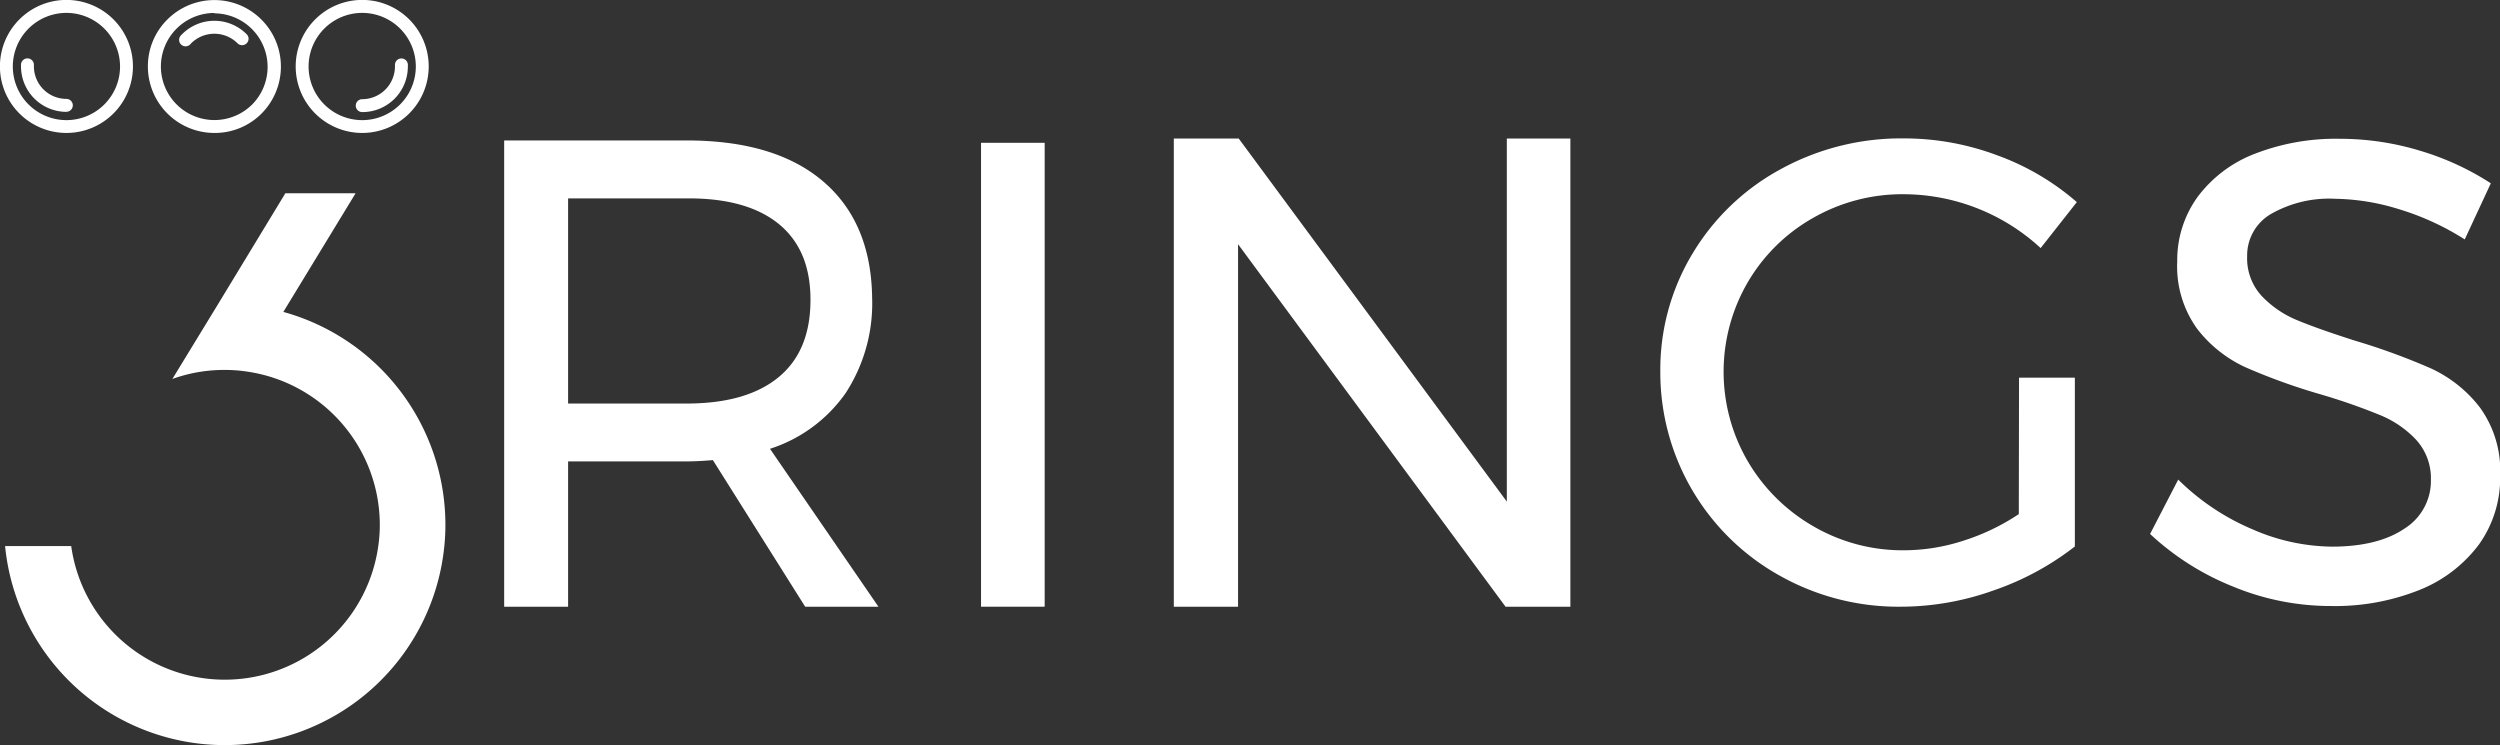
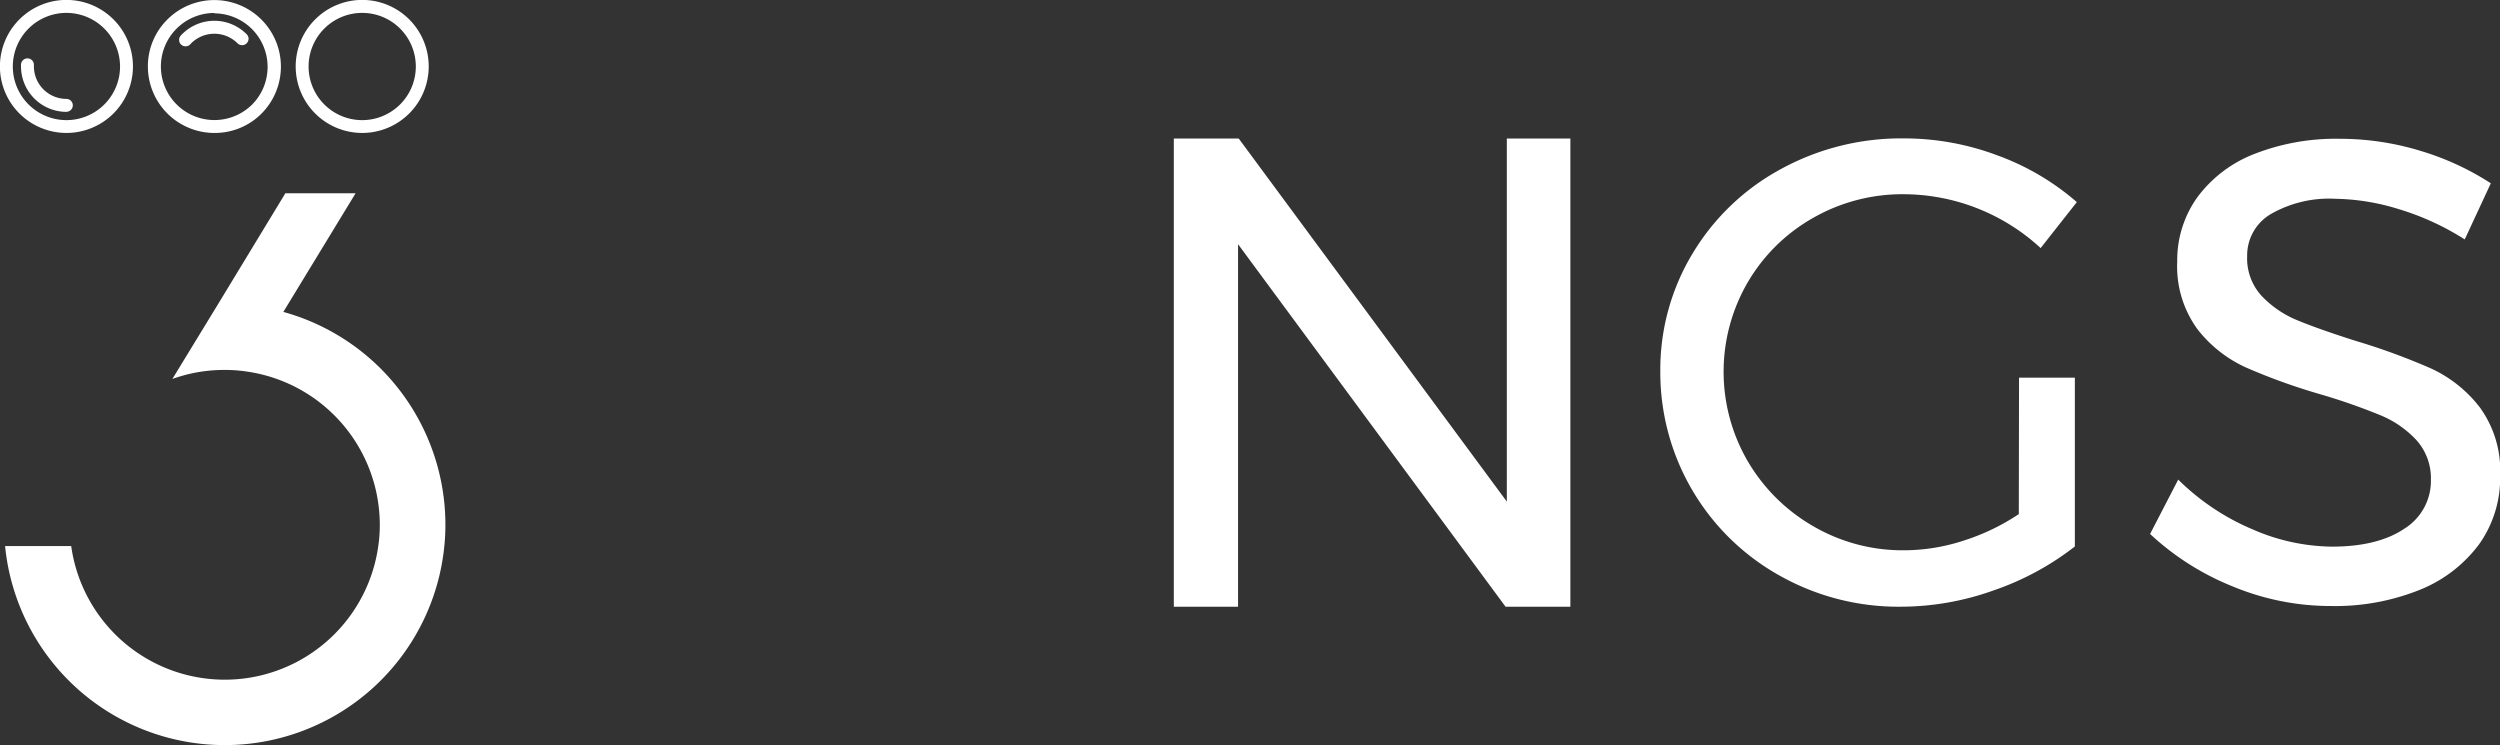
<svg xmlns="http://www.w3.org/2000/svg" viewBox="0 0 329.65 98.29">
  <rect x="0" y="0" width="329.65" height="98.29" fill="#333333" stroke="none" />
  <defs>
    <style>.cls-1{fill:#fff;}</style>
  </defs>
  <g id="Layer_2" data-name="Layer 2">
    <g id="Layer_1-2" data-name="Layer 1">
-       <path class="cls-1" d="M106.17,80,94,60.67c-1.41.12-2.55.17-3.43.17H74.91V80H66.48V18.52H90.54q11.68,0,18,5.4T115,39.24a21.72,21.72,0,0,1-3.47,12.56,19.43,19.43,0,0,1-10,7.38L115.83,80ZM90.54,53.21q7.9,0,12.12-3.47t4.21-10.23q0-6.59-4.21-10T90.54,26.16H74.91V53.21Z" />
-       <path class="cls-1" d="M129.36,18.83h8.39V80h-8.39Z" />
      <path class="cls-1" d="M198.69,18.27h8.38V80h-8.55L163.25,32.2V80h-8.47V18.27h8.56l35.35,47.87Z" />
      <path class="cls-1" d="M266.23,49.8h7.36V72.06a36.84,36.84,0,0,1-10.74,5.8A36.44,36.44,0,0,1,250.63,80a31.91,31.91,0,0,1-16-4.12A30.65,30.65,0,0,1,218.93,49a29.61,29.61,0,0,1,4.24-15.55,30.45,30.45,0,0,1,11.61-11.13,33,33,0,0,1,16.29-4.07,35,35,0,0,1,12.34,2.25,33.2,33.2,0,0,1,10.44,6.15l-4.77,6.06a26.75,26.75,0,0,0-18-7.1,23.7,23.7,0,0,0-12,3.12,23.18,23.18,0,0,0-8.62,8.49,23.45,23.45,0,0,0,0,23.6,23.67,23.67,0,0,0,8.66,8.58,23.39,23.39,0,0,0,12,3.16,25.43,25.43,0,0,0,7.76-1.26,28.72,28.72,0,0,0,7.32-3.51Z" />
      <path class="cls-1" d="M316.22,27.55a29.69,29.69,0,0,0-8.33-1.34,15.44,15.44,0,0,0-8.43,2,6.32,6.32,0,0,0-3.15,5.57,7.32,7.32,0,0,0,1.9,5.23,13.53,13.53,0,0,0,4.67,3.2q2.76,1.15,7.68,2.72a86.24,86.24,0,0,1,9.94,3.63A17.2,17.2,0,0,1,327,53.73a14.22,14.22,0,0,1,2.67,9,15.07,15.07,0,0,1-2.8,9.07,18.17,18.17,0,0,1-7.86,6,29.92,29.92,0,0,1-11.62,2.11,33.72,33.72,0,0,1-13-2.59,35.17,35.17,0,0,1-10.88-6.91l3.71-7.17A31.11,31.11,0,0,0,297,69.79a26.7,26.7,0,0,0,10.49,2.29c4,0,7.22-.79,9.55-2.37a7.42,7.42,0,0,0,3.5-6.44A7.53,7.53,0,0,0,318.6,58a13.51,13.51,0,0,0-4.8-3.28A80.17,80.17,0,0,0,306,52a80,80,0,0,1-9.84-3.54,17,17,0,0,1-6.44-5.1,14.06,14.06,0,0,1-2.63-8.89A14.24,14.24,0,0,1,289.75,26a17,17,0,0,1,7.51-5.7,29.48,29.48,0,0,1,11.23-2,36.49,36.49,0,0,1,10.67,1.59,36,36,0,0,1,9.28,4.28L325,31.57A34.93,34.93,0,0,0,316.22,27.55Z" />
      <path class="cls-1" d="M58.73,69.2A26.87,26.87,0,0,1,58.59,72,29.1,29.1,0,0,1,.67,72H9.39a20.44,20.44,0,0,0,40.49,0,19.09,19.09,0,0,0,.2-2.84A20.44,20.44,0,0,0,32.6,49a19.41,19.41,0,0,0-3-.22,20.08,20.08,0,0,0-6.87,1.19l6-9.83,8.9-14.66h9.26L37.36,41.13A29.12,29.12,0,0,1,58.73,69.2Z" />
      <path class="cls-1" d="M8.77,14.75a6,6,0,0,1-6-6,2.53,2.53,0,0,1,0-.27.85.85,0,1,1,1.7.14.57.57,0,0,0,0,.13,4.29,4.29,0,0,0,4.28,4.29.85.85,0,1,1,0,1.7Z" />
-       <path class="cls-1" d="M47.76,14.78a.85.85,0,0,1,0-1.7,4.33,4.33,0,0,0,4.32-4.32.62.62,0,0,0,0-.13.85.85,0,0,1,1.7-.14,2.44,2.44,0,0,1,0,.27A6,6,0,0,1,47.76,14.78Z" />
      <path class="cls-1" d="M8.77,17.53a8.77,8.77,0,1,1,8.76-8.76A8.77,8.77,0,0,1,8.77,17.53Zm0-15.83a7.07,7.07,0,1,0,7.06,7.07A7.08,7.08,0,0,0,8.77,1.7Z" />
      <path class="cls-1" d="M47.76,17.53a8.77,8.77,0,1,1,8.77-8.76A8.77,8.77,0,0,1,47.76,17.53Zm0-15.83a7.07,7.07,0,1,0,7.07,7.07A7.07,7.07,0,0,0,47.76,1.7Z" />
      <path class="cls-1" d="M24.47,6.11a.87.87,0,0,1-.55-.2.85.85,0,0,1-.1-1.2,1.8,1.8,0,0,1,.19-.2,6,6,0,0,1,8.51,0,.83.83,0,0,1,0,1.2.85.85,0,0,1-1.2,0,4.33,4.33,0,0,0-6.11,0l-.09.1A.85.85,0,0,1,24.47,6.11Z" />
      <path class="cls-1" d="M28.27,17.53A8.77,8.77,0,0,1,19.5,8.77a8.67,8.67,0,0,1,2.57-6.2A8.76,8.76,0,0,1,34.46,15h0A8.67,8.67,0,0,1,28.27,17.53Zm0-15.82a7.06,7.06,0,1,0,5,12.05h0a7.06,7.06,0,0,0-5-12Zm5.59,12.65h0Z" />
    </g>
  </g>
</svg>